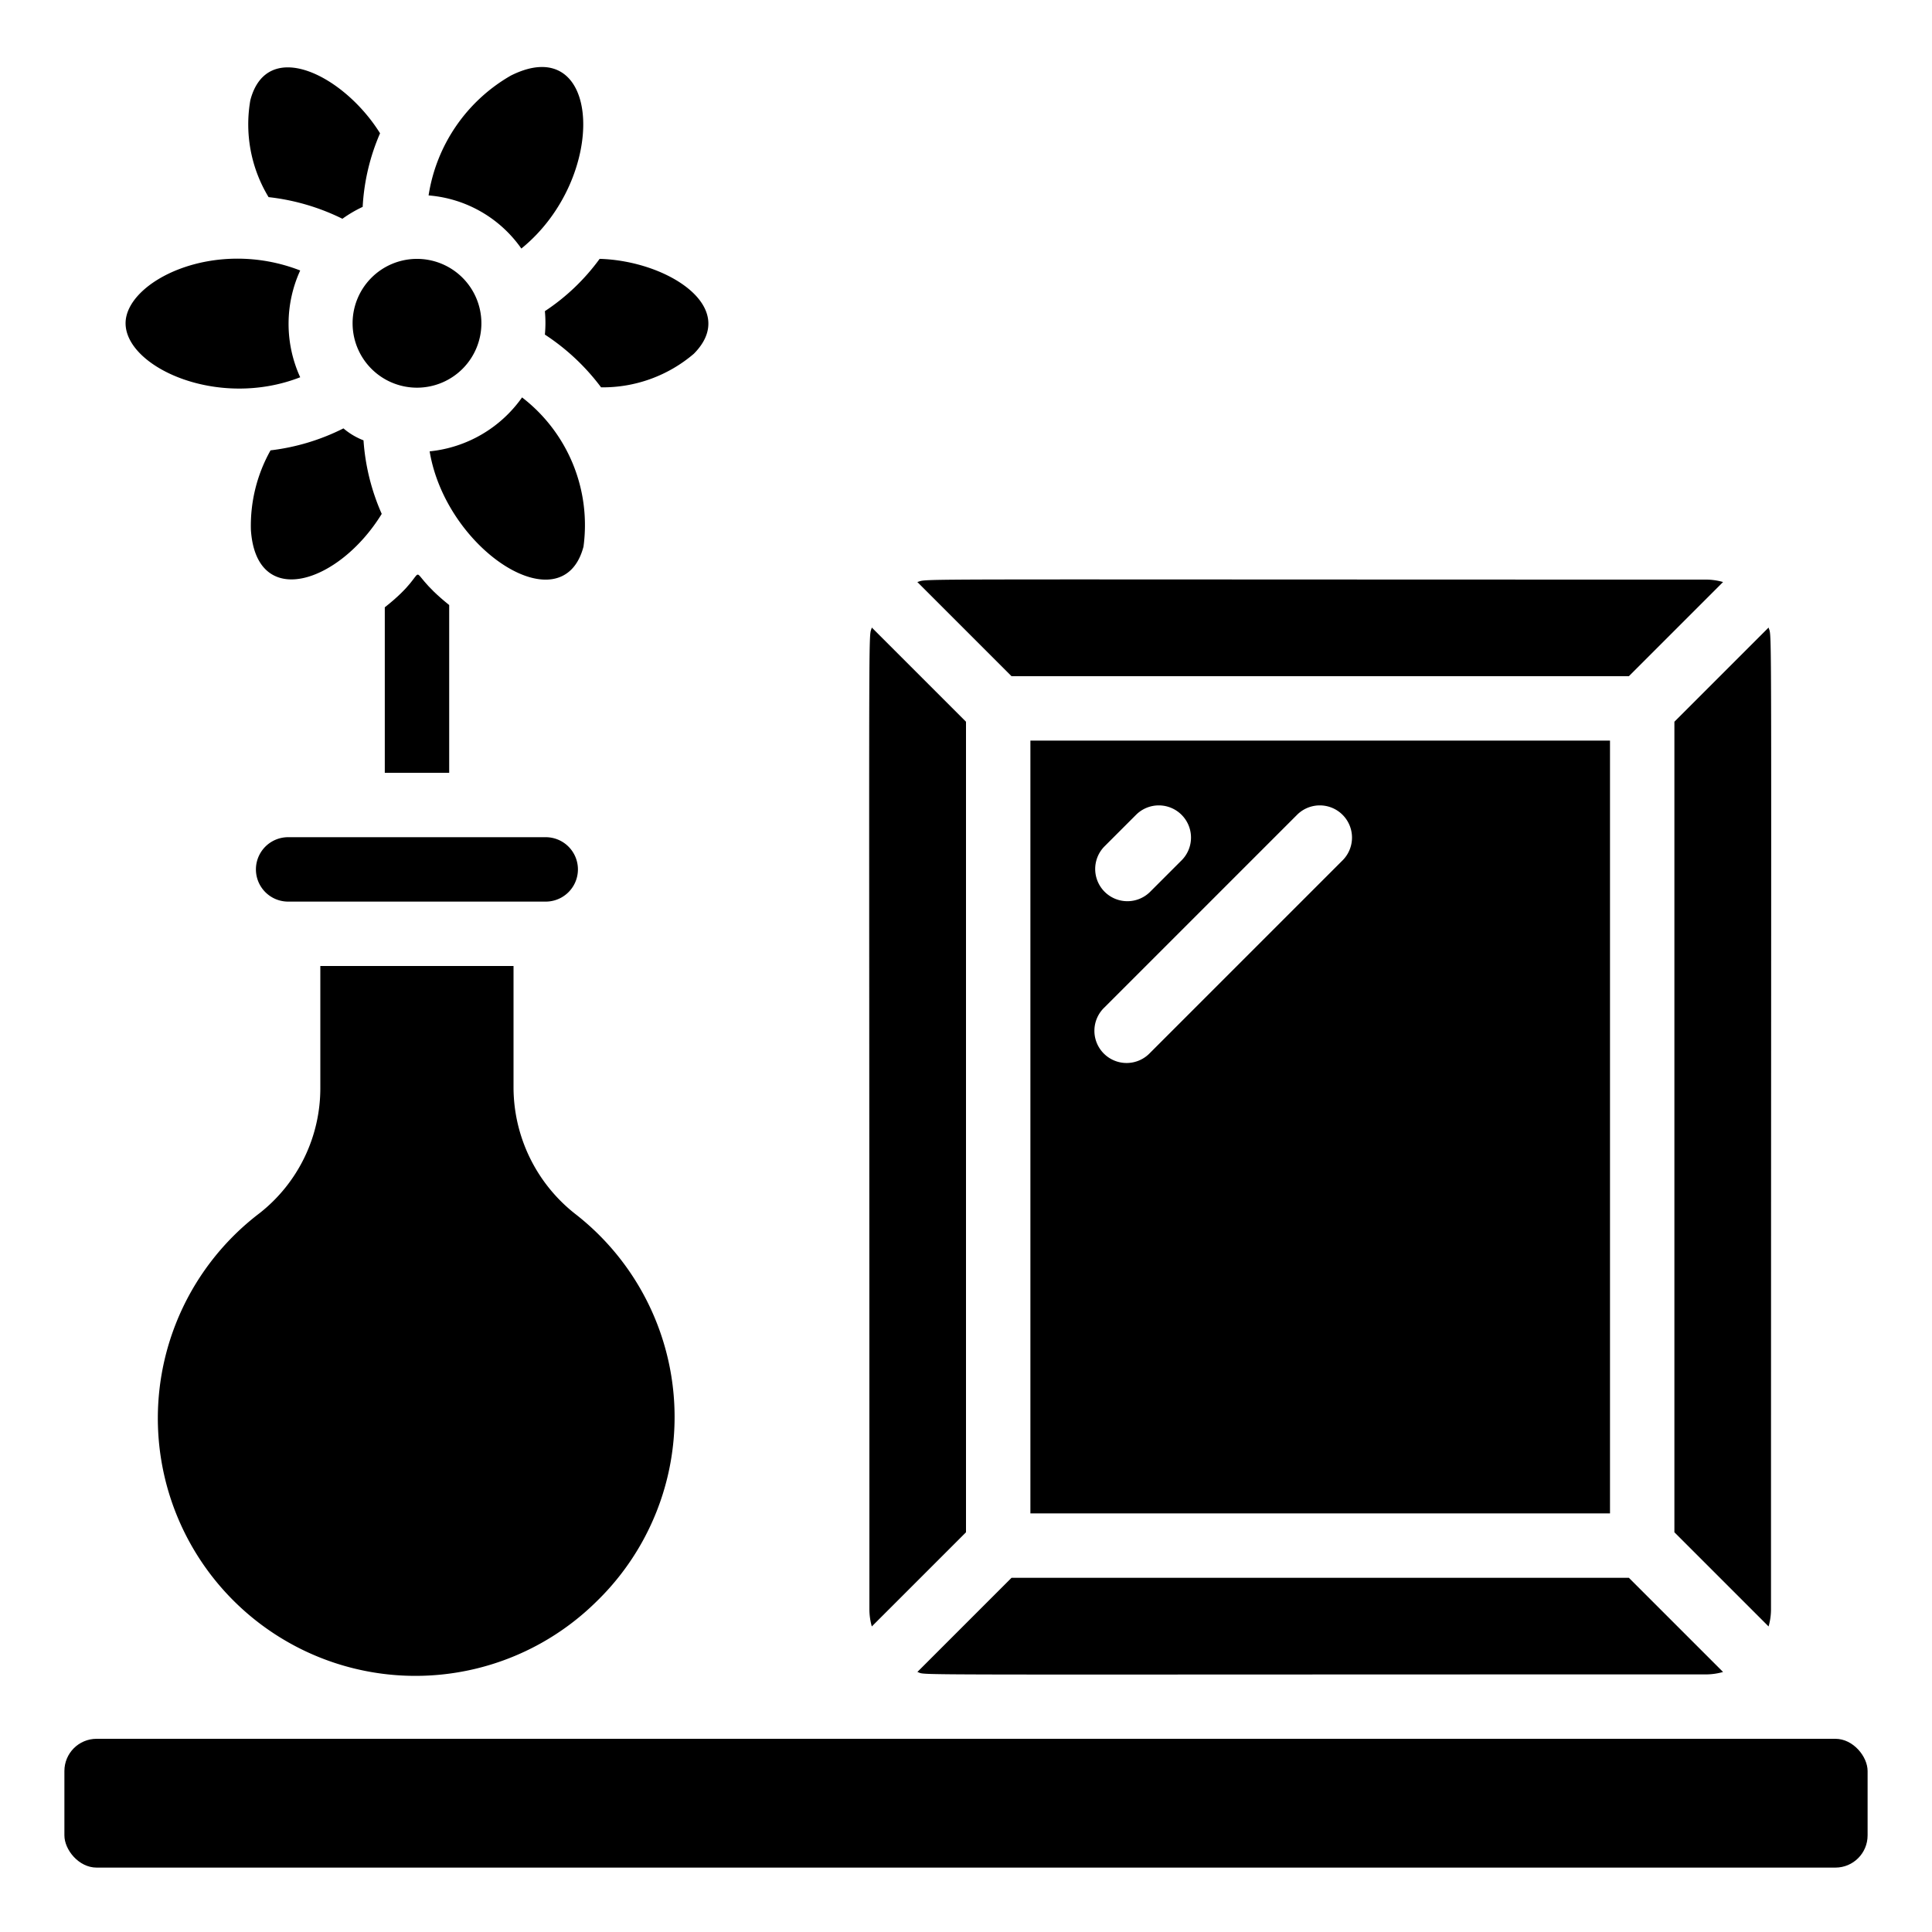
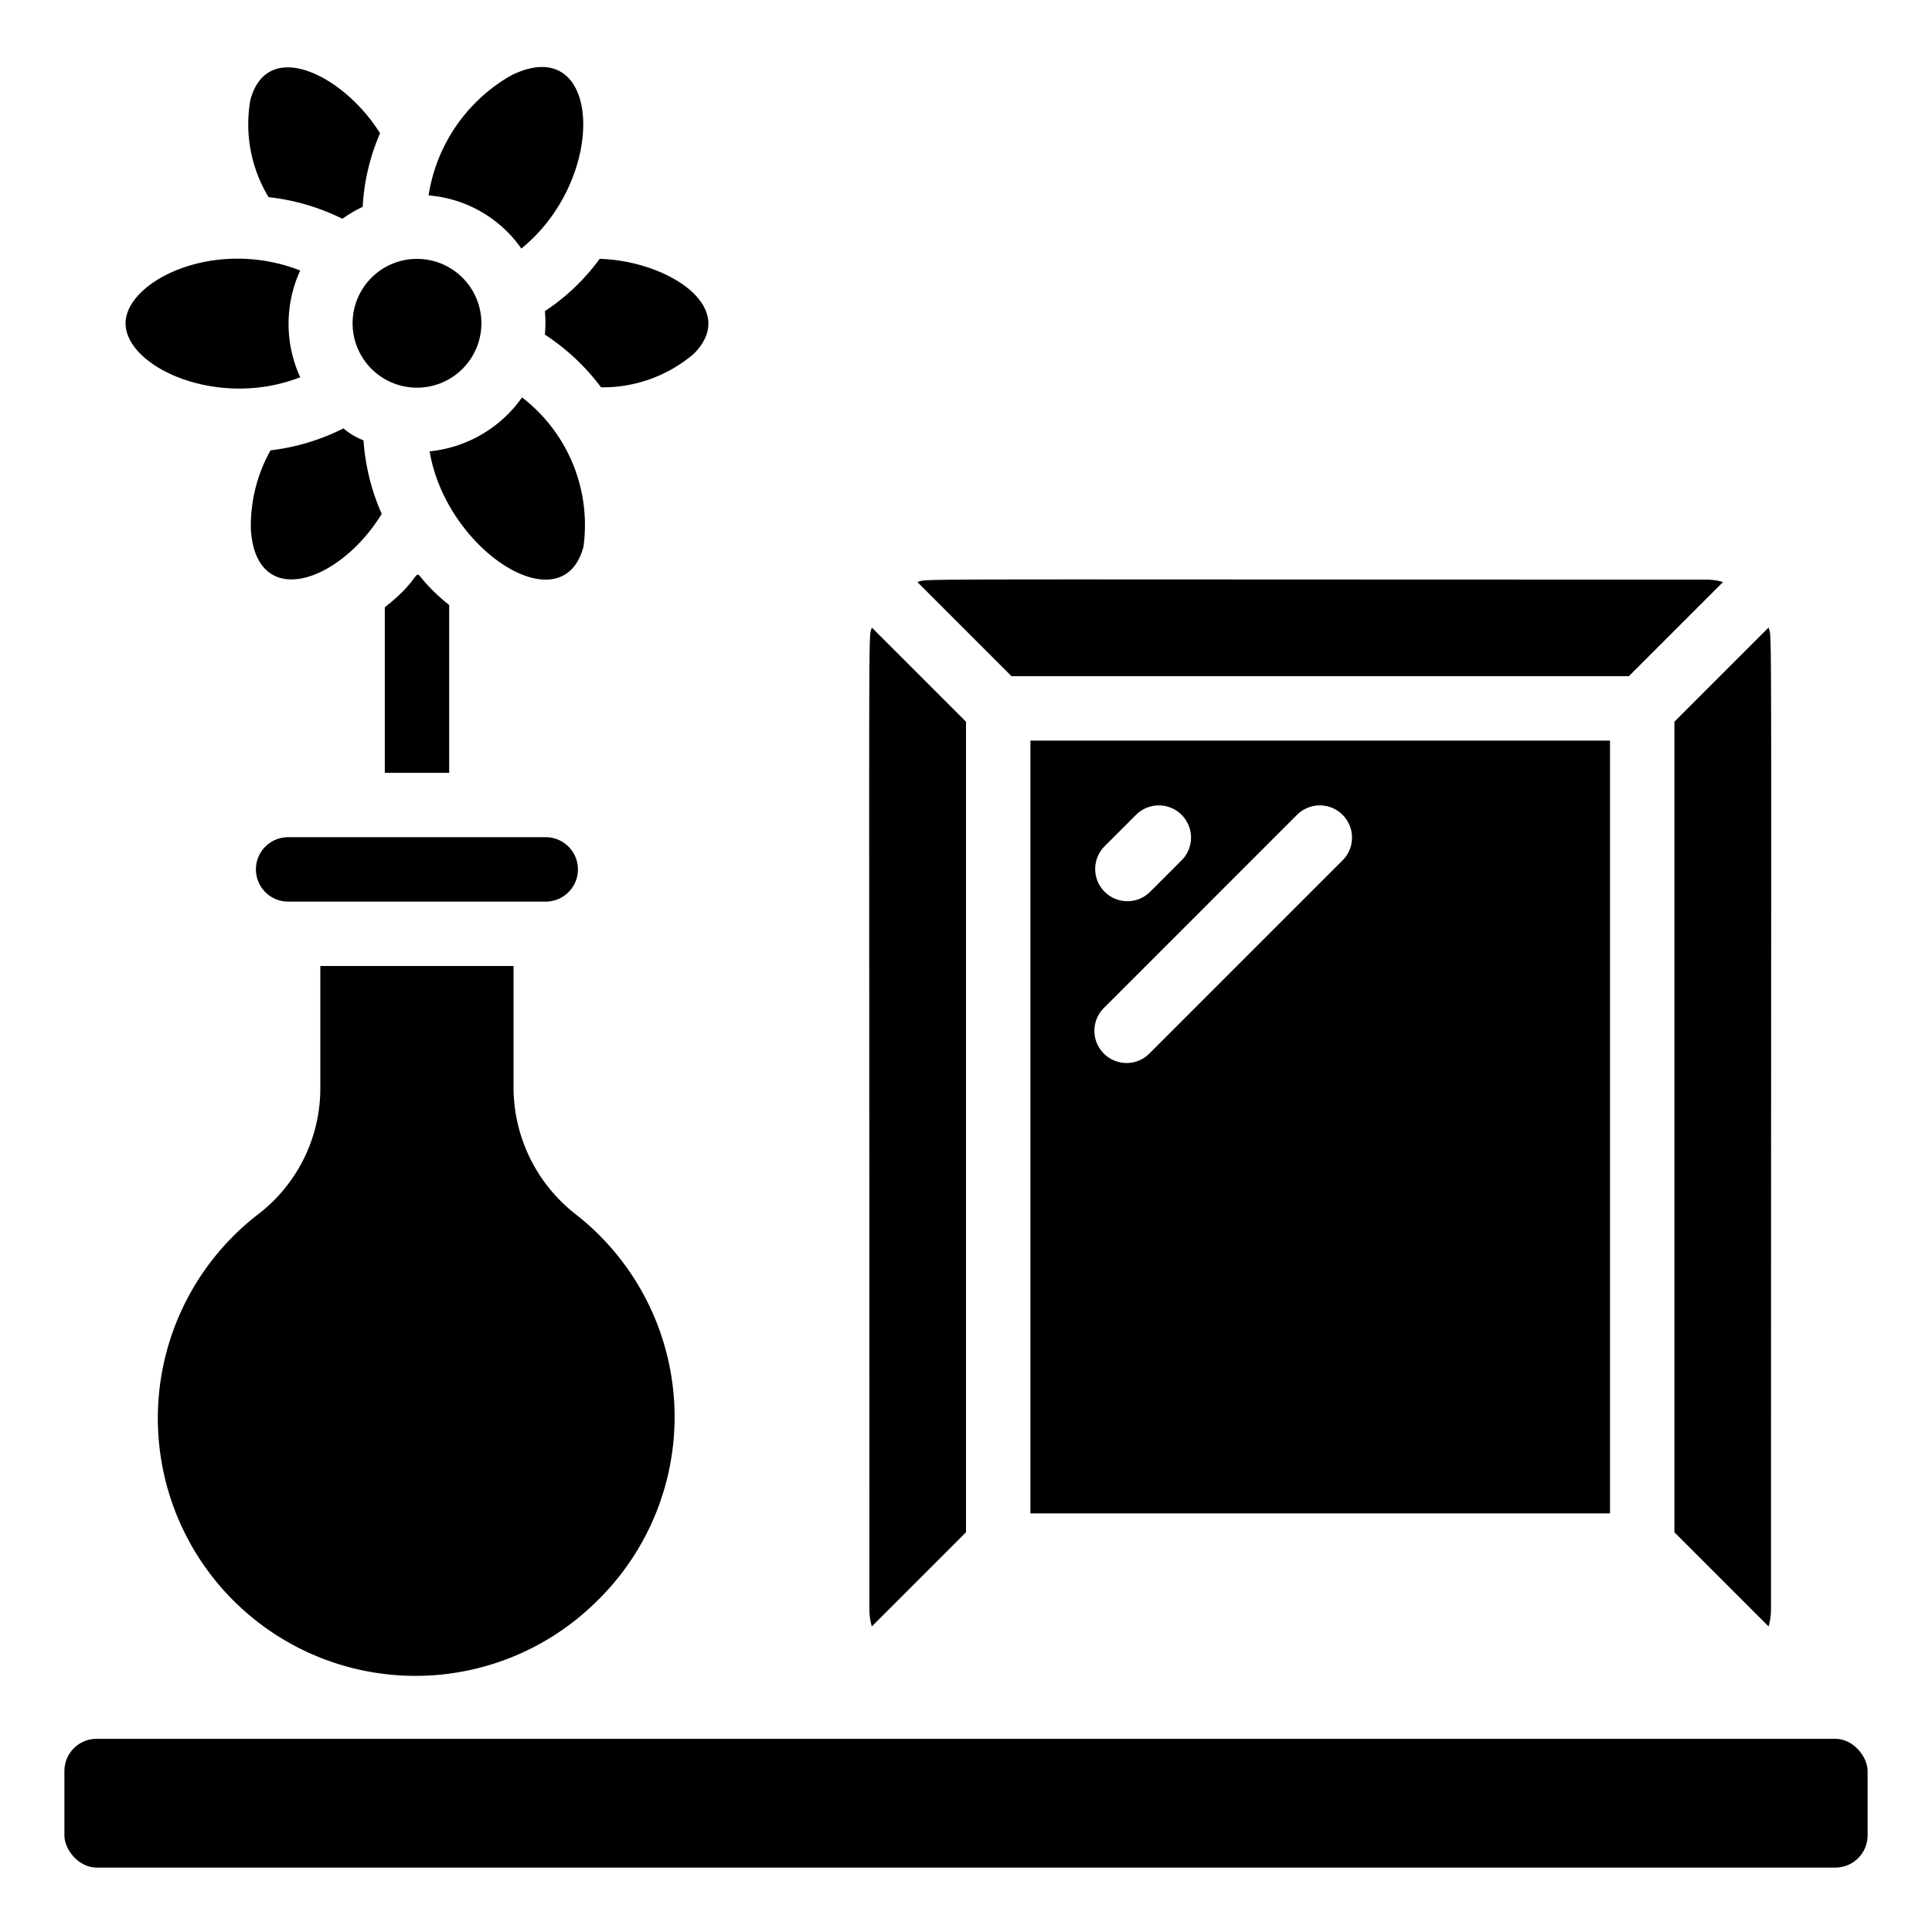
<svg xmlns="http://www.w3.org/2000/svg" id="Icons" height="512" viewBox="0 0 60 60" width="512">
  <path d="m32 23v24h18v-24zm2.293 3.293 1-1a1 1 0 0 1 1.414 1.414l-1 1a1 1 0 0 1 -1.414-1.414zm7.414.414-6 6a1 1 0 1 1 -1.414-1.414l6-6a1 1 0 0 1 1.414 1.414z" />
-   <path d="m28.489 51.925c.4.108-1.7.075 24.511.075a1.96 1.96 0 0 0 .511-.075l-2.925-2.925h-19.172z" />
  <path d="m52 47.586 2.925 2.925a1.96 1.96 0 0 0 .075-.511c0-32.123.038-30.089-.075-30.511l-2.925 2.925z" />
  <path d="m30 47.586v-25.172l-2.925-2.925c-.116.433-.075-1.569-.075 30.511a1.96 1.96 0 0 0 .075.511z" />
  <rect height="4" rx="1" width="56" x="2" y="54" />
  <path d="m50.586 21 2.925-2.925a1.96 1.96 0 0 0 -.511-.075c-25.7 0-24.1-.036-24.511.075l2.925 2.925z" />
  <path d="m15.865 2.347c2.823-1.414 3.05 3.163.326 5.372a3.894 3.894 0 0 0 -2.881-1.65 5.206 5.206 0 0 1 2.555-3.722z" />
  <path d="m14.95 10.02a2 2 0 1 1 -2.03-1.98 2 2 0 0 1 2.03 1.98z" />
  <path d="m7.775 3.11c.518-1.969 2.9-.781 4.028 1.029a6.62 6.62 0 0 0 -.54 2.286 3.911 3.911 0 0 0 -.629.369 6.886 6.886 0 0 0 -2.293-.672 4.358 4.358 0 0 1 -.566-3.012z" />
  <path d="m3.9 10.047c-.011-1.294 2.732-2.695 5.423-1.647a3.986 3.986 0 0 0 0 3.316c-2.554.998-5.411-.311-5.423-1.669z" />
  <path d="m7.792 16.458a4.775 4.775 0 0 1 .61-2.472 6.806 6.806 0 0 0 2.264-.682 2.161 2.161 0 0 0 .623.371 6.773 6.773 0 0 0 .566 2.284c-1.325 2.158-3.894 3.007-4.063.499z" />
  <path d="m18.121 16.976c-.647 2.456-4.27.111-4.778-2.959a4 4 0 0 0 2.87-1.675 5 5 0 0 1 1.908 4.634z" />
  <path d="m21.546 10.988a4.35 4.35 0 0 1 -2.879 1.041 6.869 6.869 0 0 0 -1.745-1.638 3.934 3.934 0 0 0 0-.728 6.578 6.578 0 0 0 1.7-1.624c2.12.061 4.357 1.51 2.924 2.949z" />
  <path d="m8.948 26h8a1 1 0 0 1 0 2h-8a1 1 0 0 1 0-2z" />
  <path d="m18.519 49.742a8 8 0 1 1 -10.452-12.07 4.935 4.935 0 0 0 1.881-3.9v-3.772h6v3.772a5.007 5.007 0 0 0 1.944 3.949 7.985 7.985 0 0 1 .627 12.021z" />
  <path d="m13.95 18.79v5.21h-2v-5.14c1.671-1.31.375-1.37 2-.07z" />
</svg>